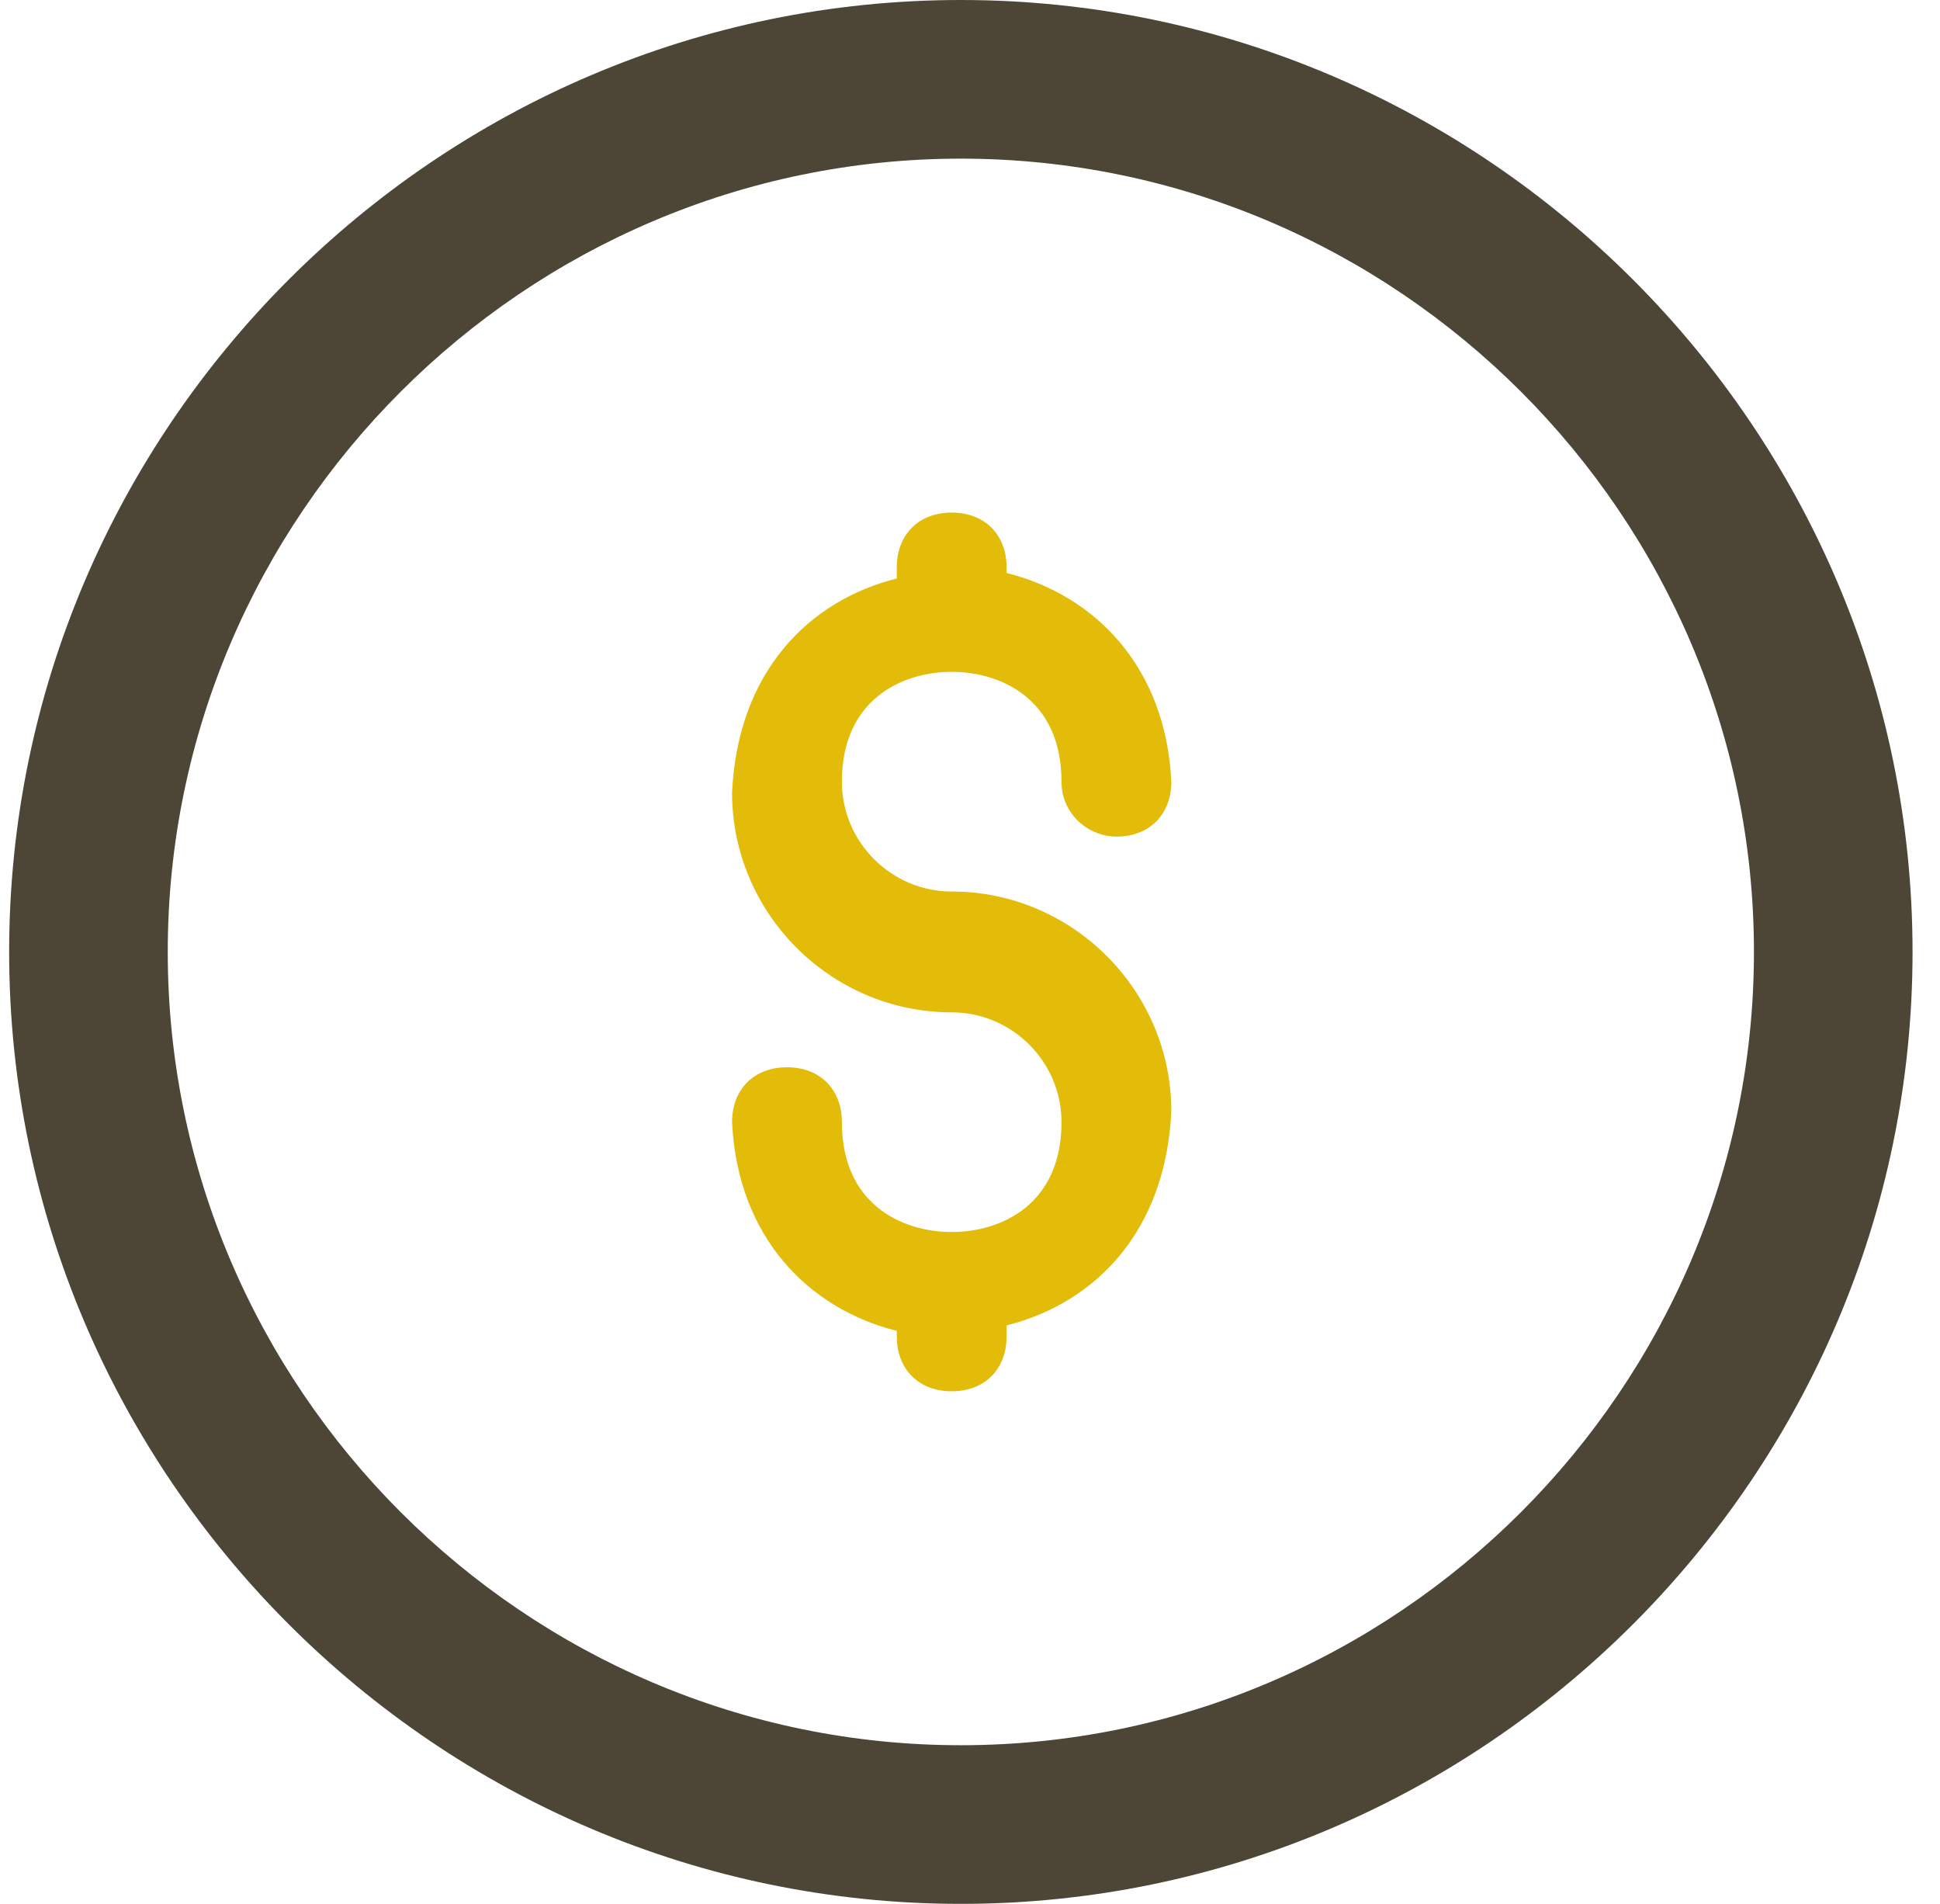
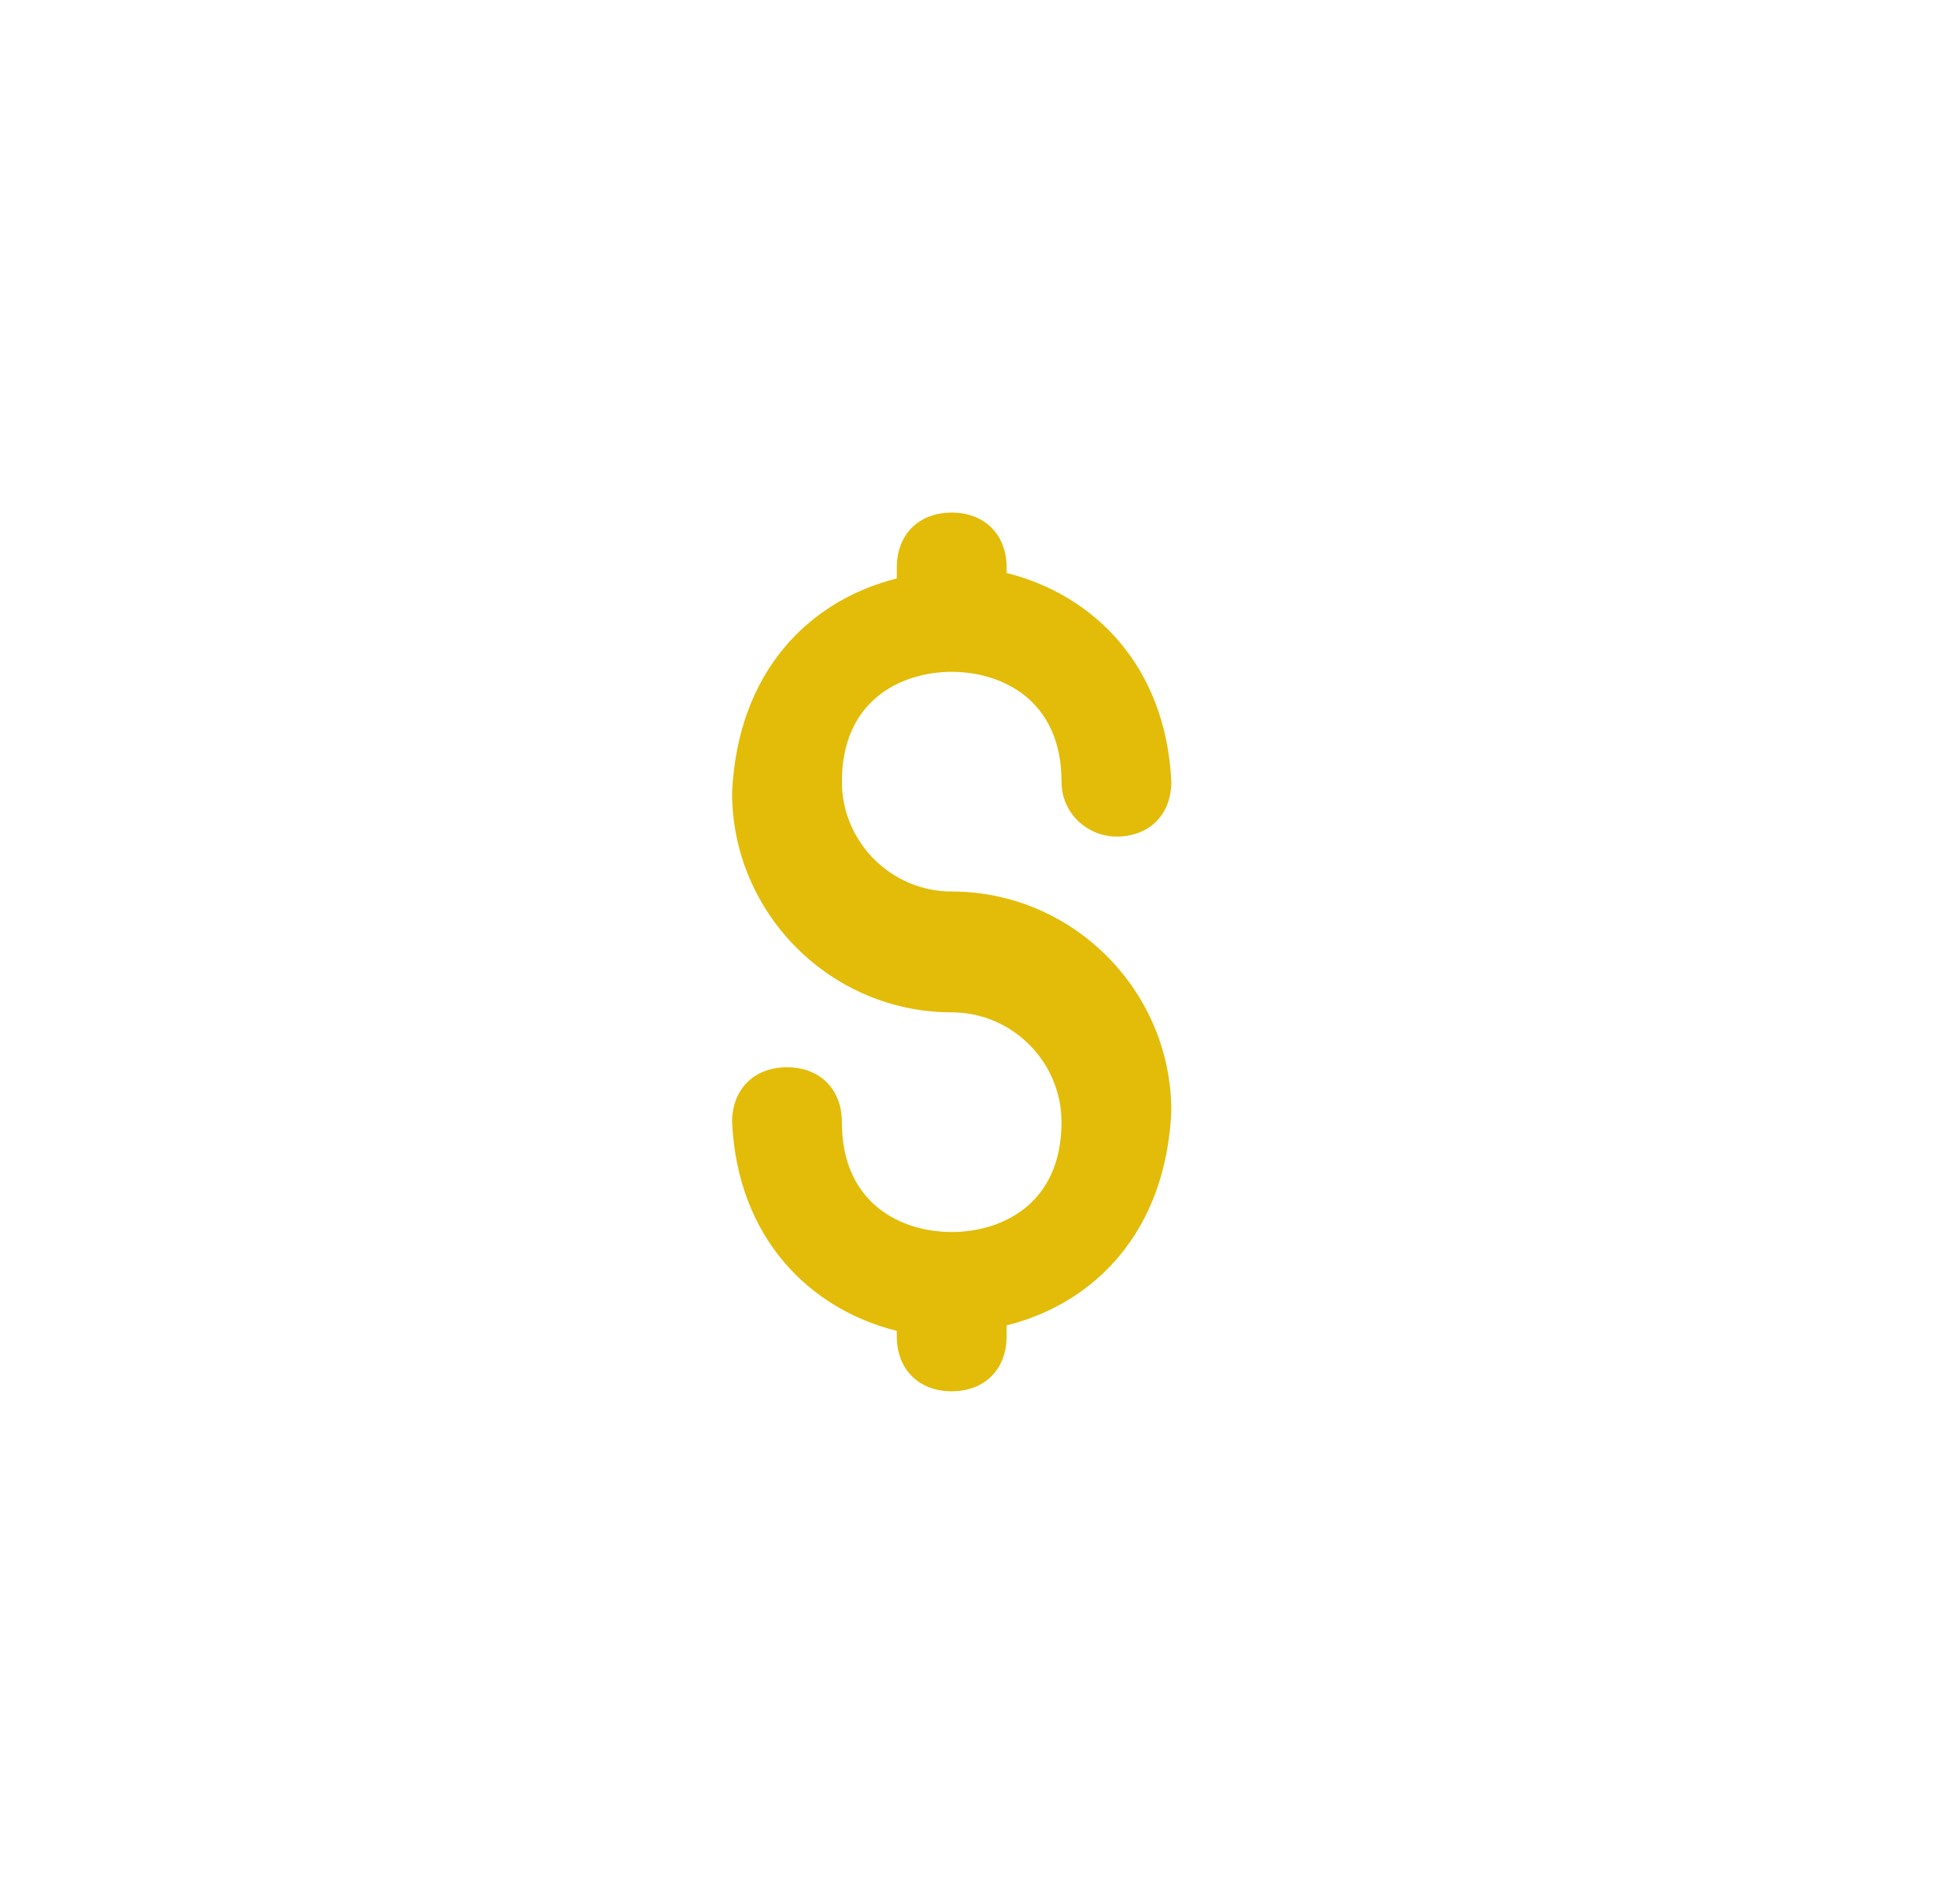
<svg xmlns="http://www.w3.org/2000/svg" width="53" height="52" viewBox="0 0 53 52" fill="none">
-   <path d="M26.25 52C11.95 52 0.25 40.3 0.25 26C0.25 11.7 11.95 0 26.25 0C40.55 0 52.25 11.7 52.25 26C52.25 40.3 40.55 52 26.25 52ZM26.25 4.333C14.333 4.333 4.583 14.083 4.583 26C4.583 37.917 14.333 47.667 26.25 47.667C38.167 47.667 47.917 37.917 47.917 26C47.917 14.083 38.167 4.333 26.25 4.333Z" fill="#4D4637" />
  <path d="M26 38C25.1 38 24.5 37.4 24.5 36.5V36.35C22.1 35.75 20.15 33.8 20 30.65C20 29.75 20.6 29.15 21.5 29.15C22.4 29.15 23 29.75 23 30.65C23 32.9 24.65 33.65 26 33.65C27.35 33.65 29 32.9 29 30.65C29 29 27.65 27.65 26 27.65C22.7 27.65 20 24.95 20 21.65C20.15 18.35 22.1 16.4 24.5 15.8V15.5C24.5 14.6 25.1 14 26 14C26.9 14 27.5 14.6 27.5 15.5V15.65C29.9 16.25 31.85 18.2 32 21.35C32 22.25 31.4 22.85 30.5 22.85C29.75 22.85 29 22.25 29 21.35C29 19.1 27.35 18.35 26 18.35C24.65 18.35 23 19.1 23 21.35C23 23 24.35 24.35 26 24.35C29.3 24.35 32 27.05 32 30.35C31.85 33.65 29.9 35.6 27.5 36.2V36.5C27.5 37.4 26.9 38 26 38Z" fill="#E2BC08" />
</svg>